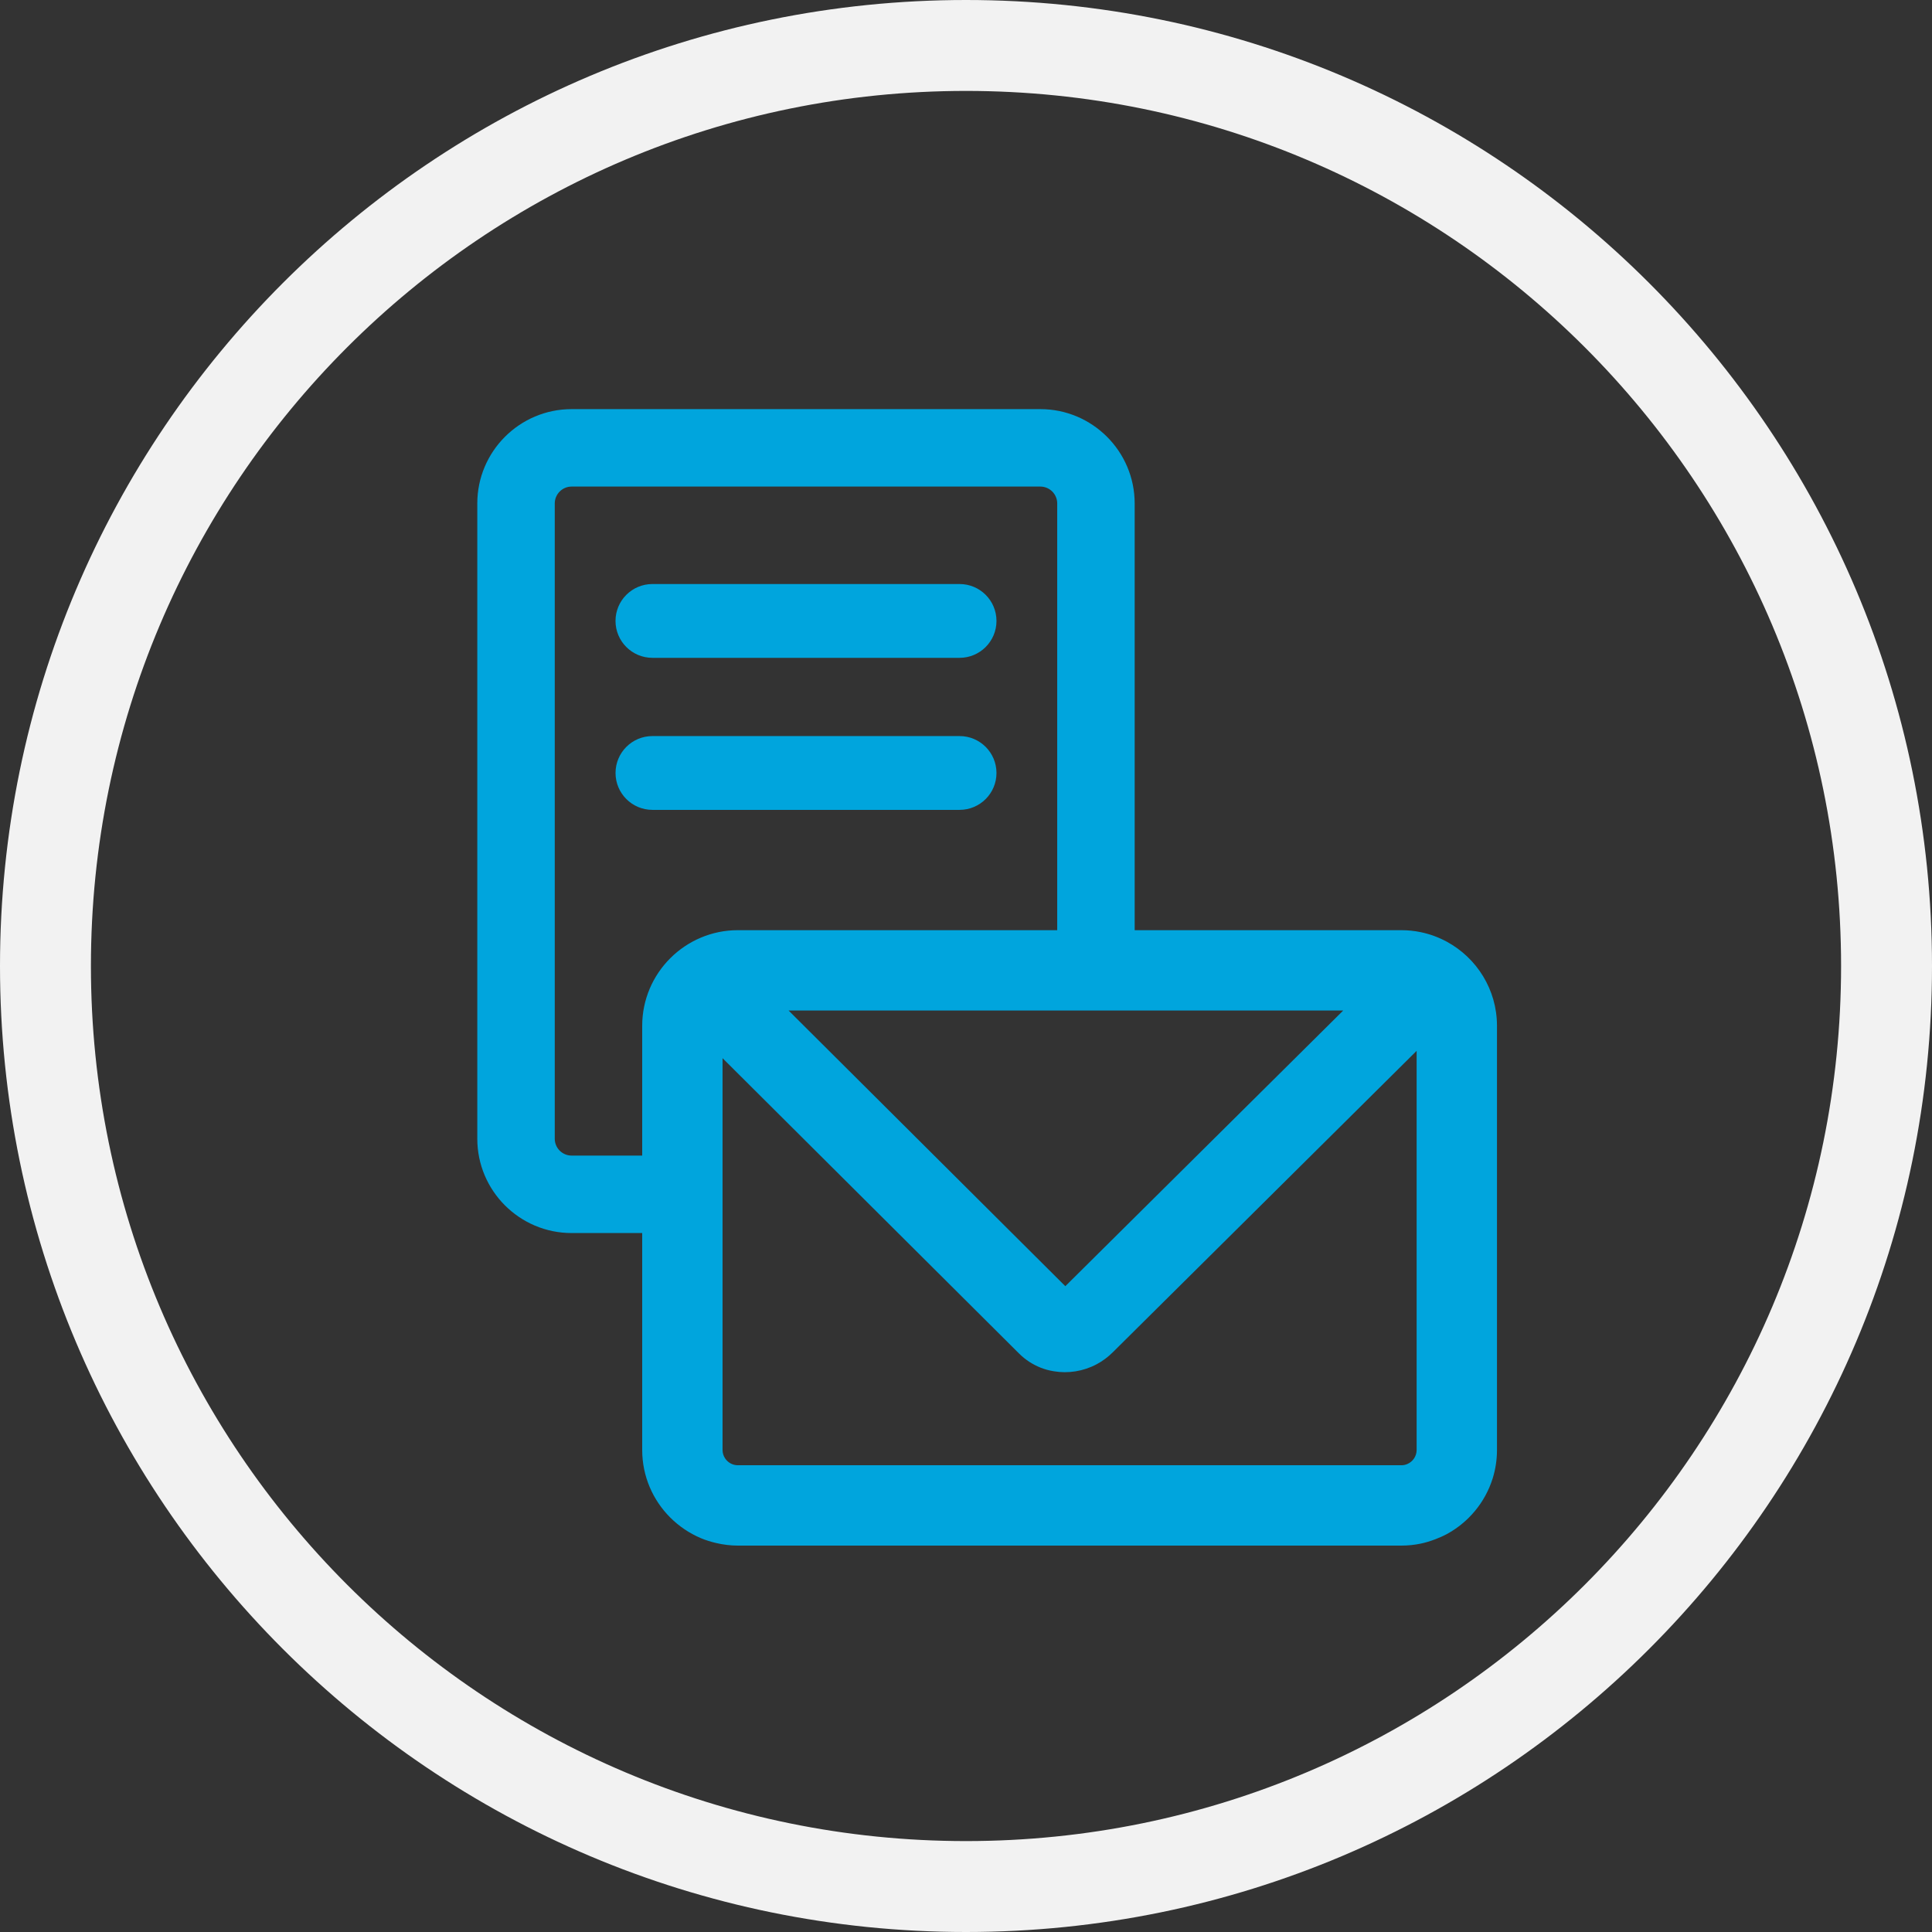
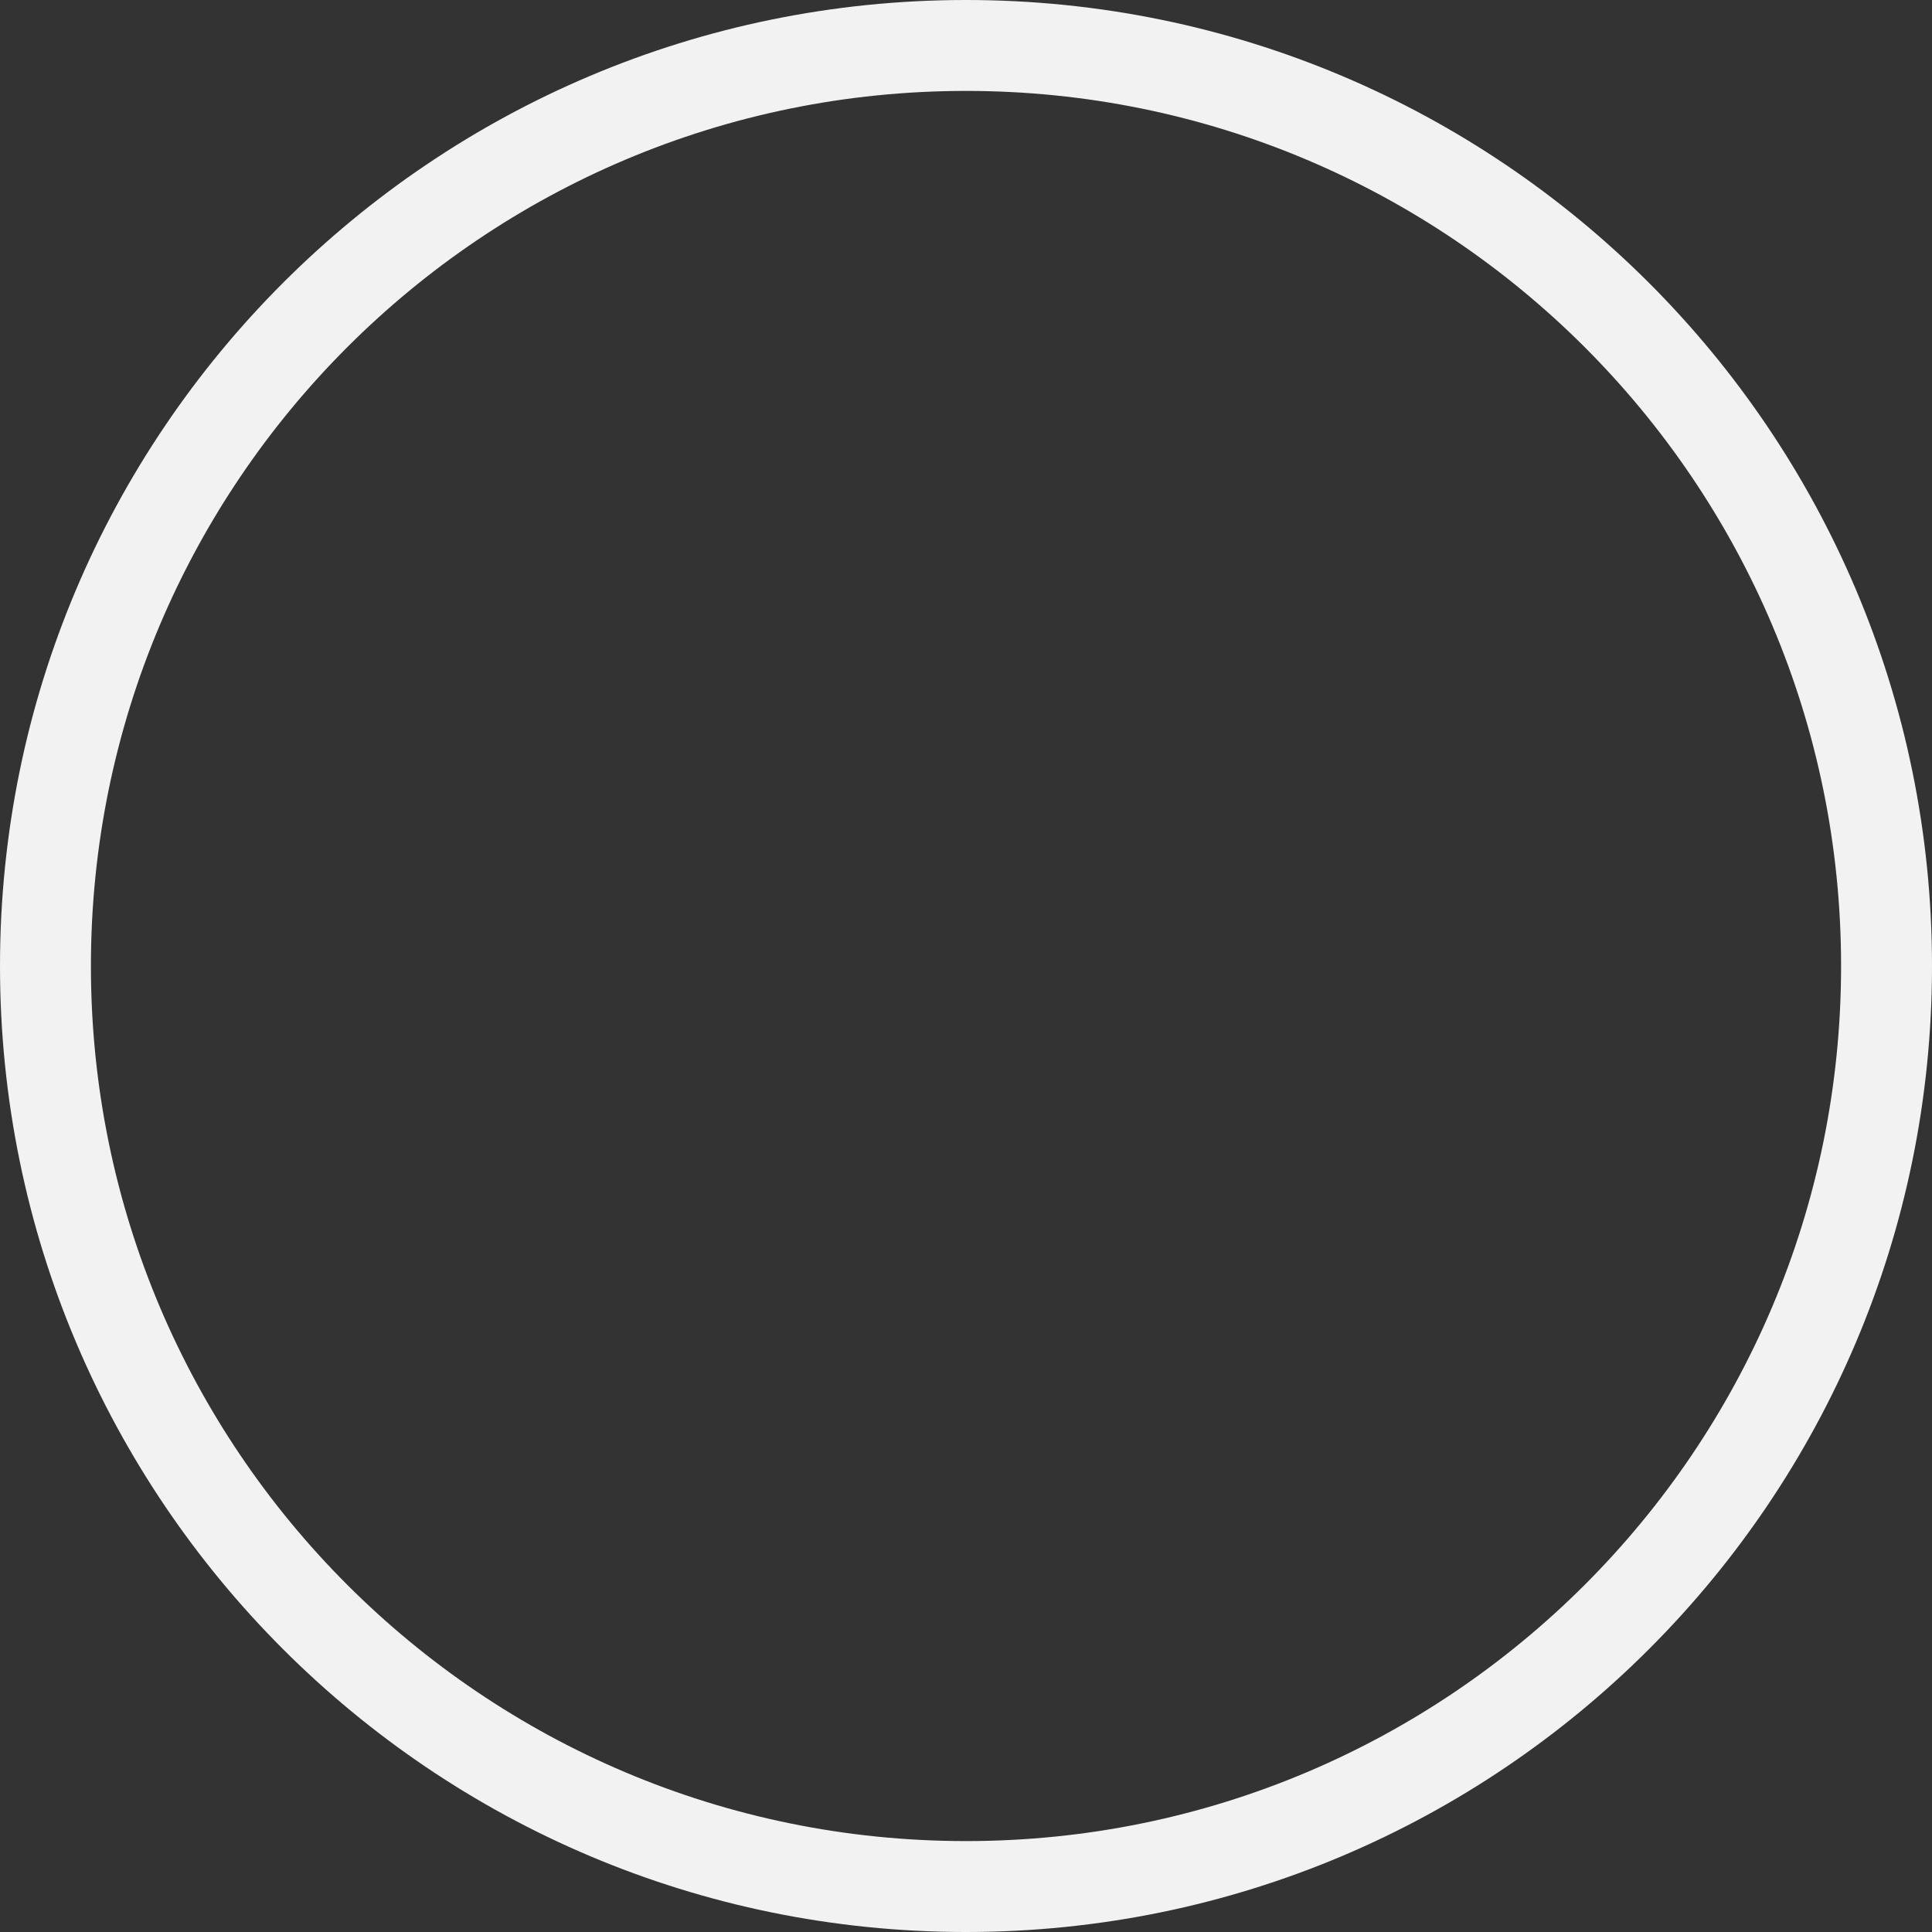
<svg xmlns="http://www.w3.org/2000/svg" width="85px" height="85px" viewBox="0 0 85 85" version="1.1">
  <rect x="0" y="0" width="85" height="85" fill="#333333" stroke="none" />
  <title>icon-mail</title>
  <desc>Created with Sketch.</desc>
  <defs />
  <g id="symbols" stroke="none" stroke-width="1" fill="none" fill-rule="evenodd">
    <g id="icon-mail">
      <g>
        <path d="M42.5,81 C63.763,81 81,63.763 81,42.5 C81,21.237 63.763,4 42.5,4 C21.237,4 4,21.237 4,42.5 C4,63.763 21.237,81 42.5,81 Z M42.5,85 C19.028,85 0,65.972 0,42.5 C0,19.028 19.028,0 42.5,0 C65.972,0 85,19.028 85,42.5 C85,65.972 65.972,85 42.5,85 Z" id="icon-mail-border" fill="#F2F2F2" fill-rule="nonzero" />
-         <path d="M62.326,63.791 C62.326,64.07 62.156,64.31 61.914,64.412 C61.834,64.446 61.745,64.465 61.653,64.465 L32.464,64.465 C32.231,64.465 32.026,64.347 31.905,64.168 C31.832,64.061 31.789,63.931 31.789,63.791 L31.789,46.555 L44.834,59.549 C45.115,59.829 45.442,60.037 45.792,60.175 C45.879,60.209 45.968,60.238 46.058,60.264 C46.159,60.292 46.261,60.313 46.363,60.33 C46.997,60.437 47.664,60.333 48.251,60.02 C48.507,59.883 48.747,59.706 48.963,59.49 L62.326,46.233 L62.326,63.791 Z M29.489,42.158 C28.726,42.92 28.254,43.973 28.254,45.133 L28.254,50.841 L25.149,50.841 C24.74,50.841 24.407,50.509 24.407,50.1 L24.407,22.15 C24.407,21.741 24.74,21.407 25.149,21.407 L45.771,21.407 C46.18,21.407 46.513,21.741 46.513,22.15 L46.513,40.924 L32.464,40.924 C31.883,40.924 31.33,41.042 30.827,41.256 C30.324,41.469 29.87,41.777 29.489,42.158 Z M59.095,44.459 L46.87,56.587 L34.695,44.459 L59.095,44.459 Z M63.657,41.433 C63.299,41.238 62.91,41.094 62.5,41.01 C62.363,40.981 62.223,40.96 62.082,40.946 C61.941,40.932 61.798,40.924 61.653,40.924 L49.921,40.924 L49.921,22.15 C49.921,19.861 48.059,18 45.771,18 L25.149,18 C22.861,18 20.999,19.861 20.999,22.15 L20.999,50.1 C20.999,52.388 22.861,54.249 25.149,54.249 L28.254,54.249 L28.254,63.791 C28.254,64.952 28.726,66.004 29.489,66.766 C29.87,67.146 30.324,67.455 30.827,67.669 C31.046,67.762 31.276,67.833 31.513,67.888 C31.819,67.959 32.136,68 32.464,68 L61.653,68 C61.798,68 61.941,67.992 62.082,67.978 C62.223,67.964 62.363,67.942 62.5,67.914 C62.723,67.868 62.938,67.801 63.147,67.721 C63.323,67.653 63.494,67.58 63.657,67.491 C64.015,67.297 64.341,67.052 64.627,66.766 C65.008,66.385 65.317,65.932 65.53,65.428 C65.583,65.302 65.63,65.173 65.672,65.042 C65.795,64.646 65.861,64.227 65.861,63.791 L65.861,45.133 C65.861,43.537 64.969,42.146 63.657,41.433 Z M28.704,28.942 L42.217,28.942 C43.114,28.942 43.841,28.215 43.841,27.318 C43.841,26.421 43.114,25.695 42.217,25.695 L28.704,25.695 C27.808,25.695 27.08,26.421 27.08,27.318 C27.08,28.215 27.808,28.942 28.704,28.942 M43.841,34.008 C43.841,33.111 43.114,32.384 42.217,32.384 L28.704,32.384 C27.808,32.384 27.081,33.111 27.081,34.008 C27.081,34.904 27.808,35.631 28.704,35.631 L42.217,35.631 C43.114,35.631 43.841,34.904 43.841,34.008" fill="#00A5DD" />
      </g>
    </g>
  </g>
</svg>